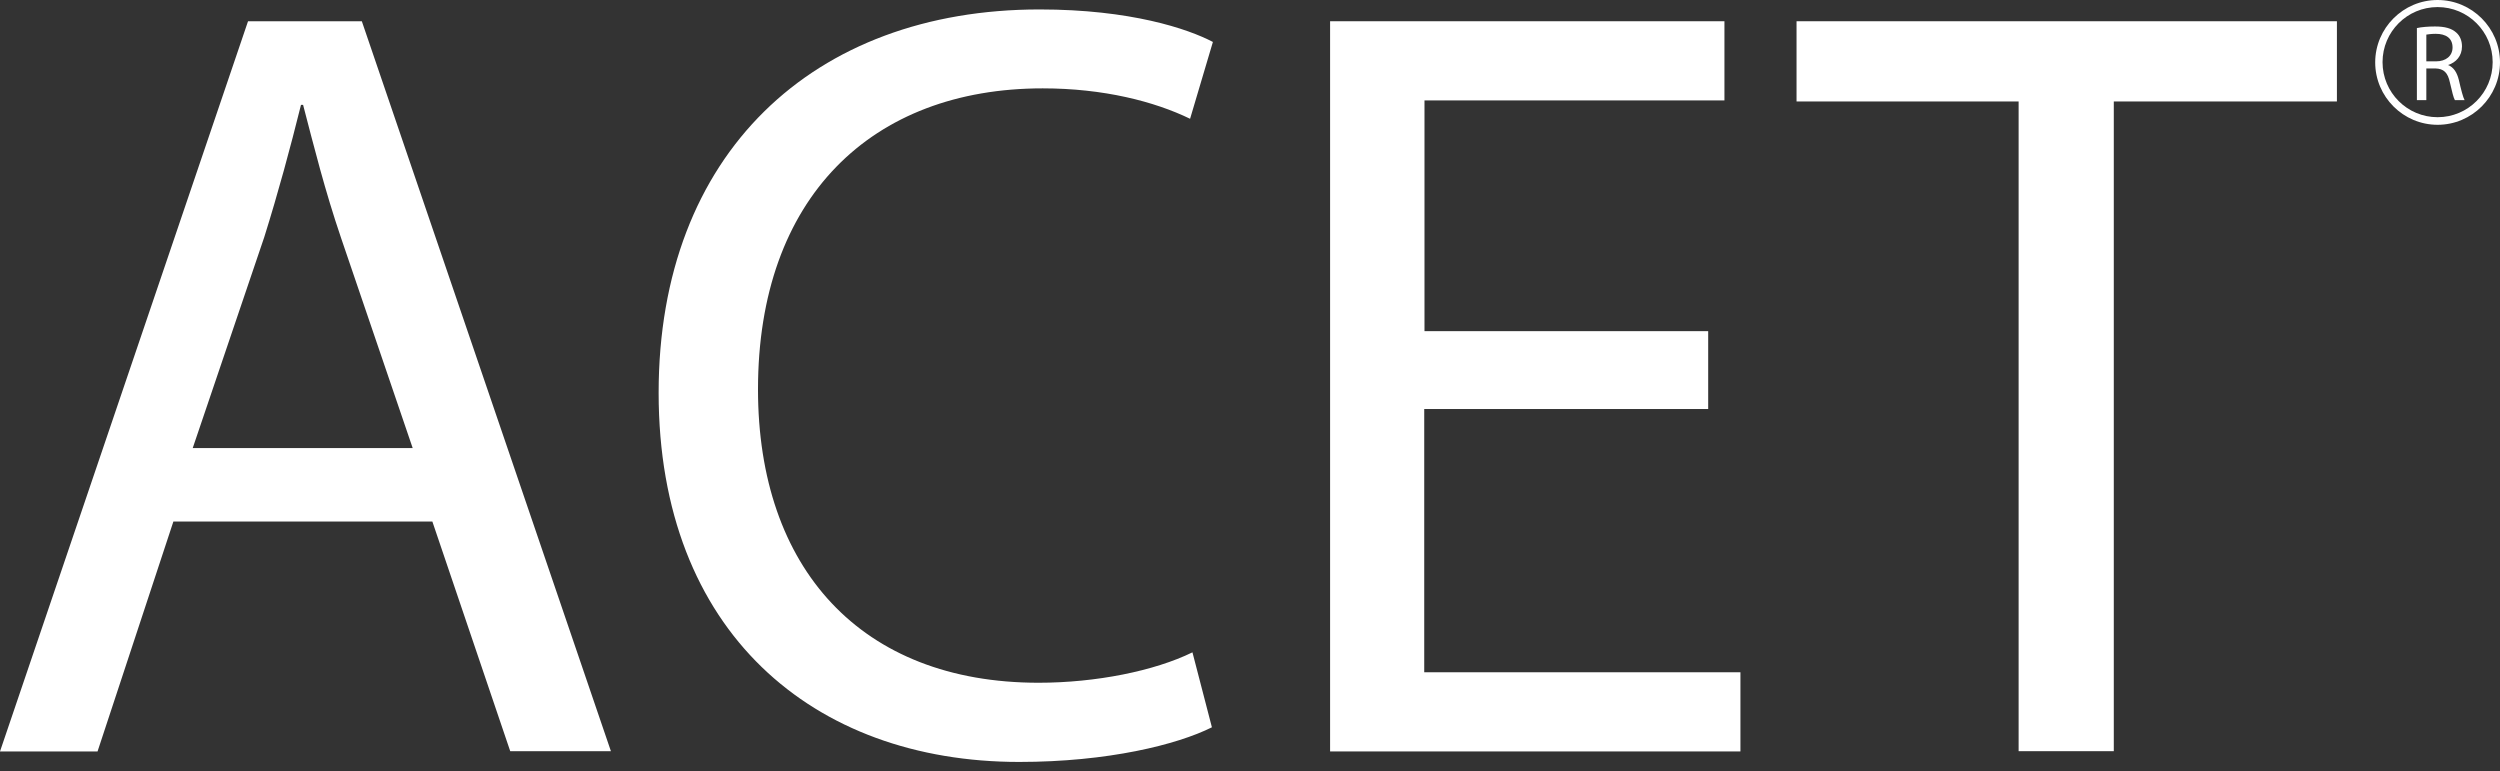
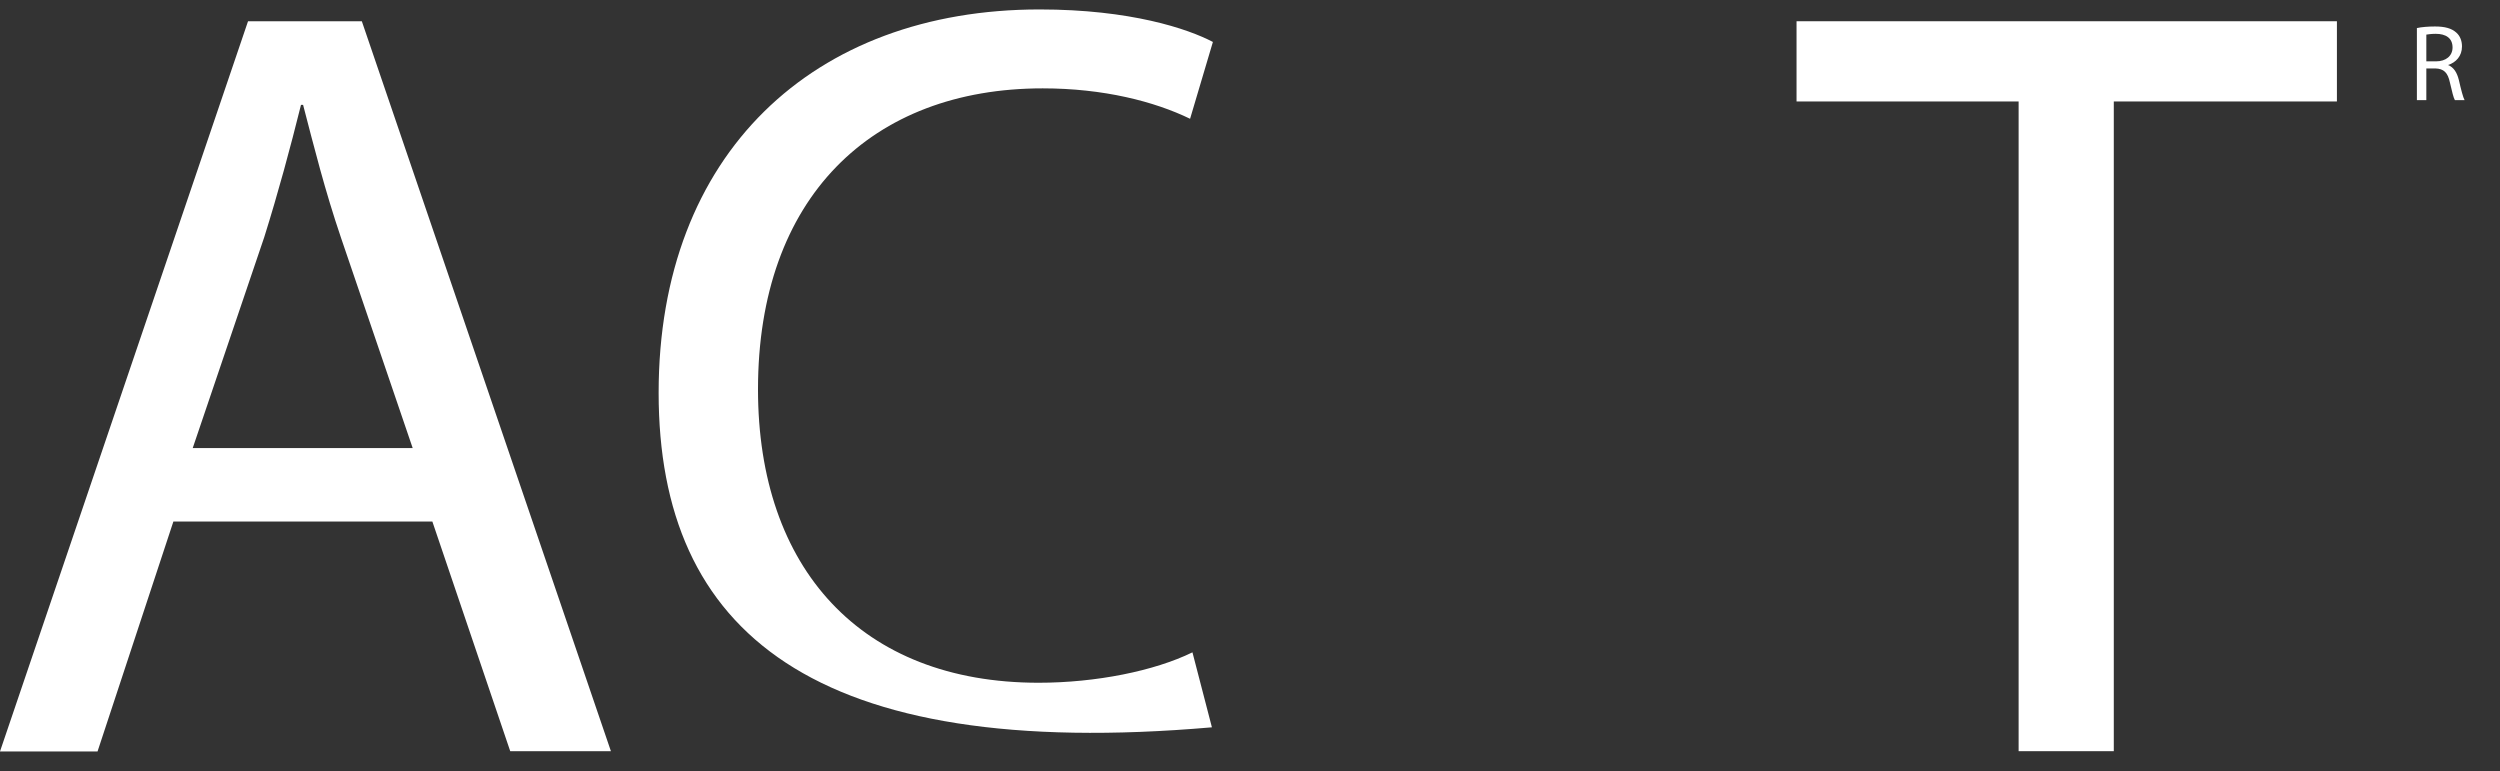
<svg xmlns="http://www.w3.org/2000/svg" width="201" height="62" viewBox="0 0 201 62" fill="none">
  <rect x="0" y="0" width="201" height="62" fill="#333333" stroke="none" />
  <path d="M13.934 41.95L7.842 60.416H0L19.942 1.708H29.091L49.117 60.395H41.022L34.761 41.929H13.934V41.95ZM33.18 36.026L27.425 19.141C26.118 15.304 25.254 11.826 24.369 8.432H24.2C23.336 11.911 22.366 15.494 21.249 19.057L15.494 36.026H33.18Z" fill="white" />
-   <path d="M97.433 58.477C94.651 59.868 89.085 61.26 81.939 61.26C65.391 61.26 52.954 50.804 52.954 31.578C52.954 12.353 65.391 0.759 83.584 0.759C90.898 0.759 95.515 2.319 97.517 3.373L95.683 9.55C92.817 8.158 88.727 7.104 83.836 7.104C70.071 7.104 60.943 15.895 60.943 31.304C60.943 45.681 69.207 54.893 83.499 54.893C88.116 54.893 92.817 53.945 95.873 52.448L97.433 58.456V58.477Z" fill="white" />
-   <path d="M114.508 32.885V54.05H139.931V60.416H106.94V1.708H138.645V8.074H114.529V26.625H137.338V32.885H114.508Z" fill="white" />
+   <path d="M97.433 58.477C65.391 61.26 52.954 50.804 52.954 31.578C52.954 12.353 65.391 0.759 83.584 0.759C90.898 0.759 95.515 2.319 97.517 3.373L95.683 9.55C92.817 8.158 88.727 7.104 83.836 7.104C70.071 7.104 60.943 15.895 60.943 31.304C60.943 45.681 69.207 54.893 83.499 54.893C88.116 54.893 92.817 53.945 95.873 52.448L97.433 58.456V58.477Z" fill="white" />
  <path d="M162.297 8.158H144.442V1.708H187.888V8.158H169.949V60.395H162.297V8.158Z" fill="white" />
  <path d="M194.318 2.256C194.697 2.171 195.245 2.129 195.772 2.129C196.573 2.129 197.1 2.277 197.48 2.614C197.775 2.867 197.944 3.267 197.944 3.731C197.944 4.511 197.459 5.017 196.826 5.228C197.29 5.418 197.543 5.839 197.691 6.429C197.88 7.252 198.028 7.821 198.154 8.053H197.374C197.269 7.884 197.143 7.378 196.974 6.64C196.805 5.839 196.489 5.523 195.793 5.502H195.077V8.053H194.318V2.256ZM195.077 4.933H195.857C196.658 4.933 197.185 4.49 197.185 3.816C197.185 3.057 196.637 2.719 195.836 2.719C195.477 2.719 195.203 2.762 195.077 2.783V4.933Z" fill="white" />
-   <path d="M195.983 10.034C193.221 10.034 190.966 7.779 190.966 5.017C190.966 2.256 193.221 0 195.983 0C198.744 0 201 2.256 201 5.017C201 7.779 198.744 10.034 195.983 10.034ZM195.983 0.569C193.538 0.569 191.556 2.551 191.556 4.996C191.556 7.441 193.538 9.423 195.983 9.423C198.428 9.423 200.41 7.441 200.41 4.996C200.41 2.551 198.428 0.569 195.983 0.569Z" fill="white" />
</svg>